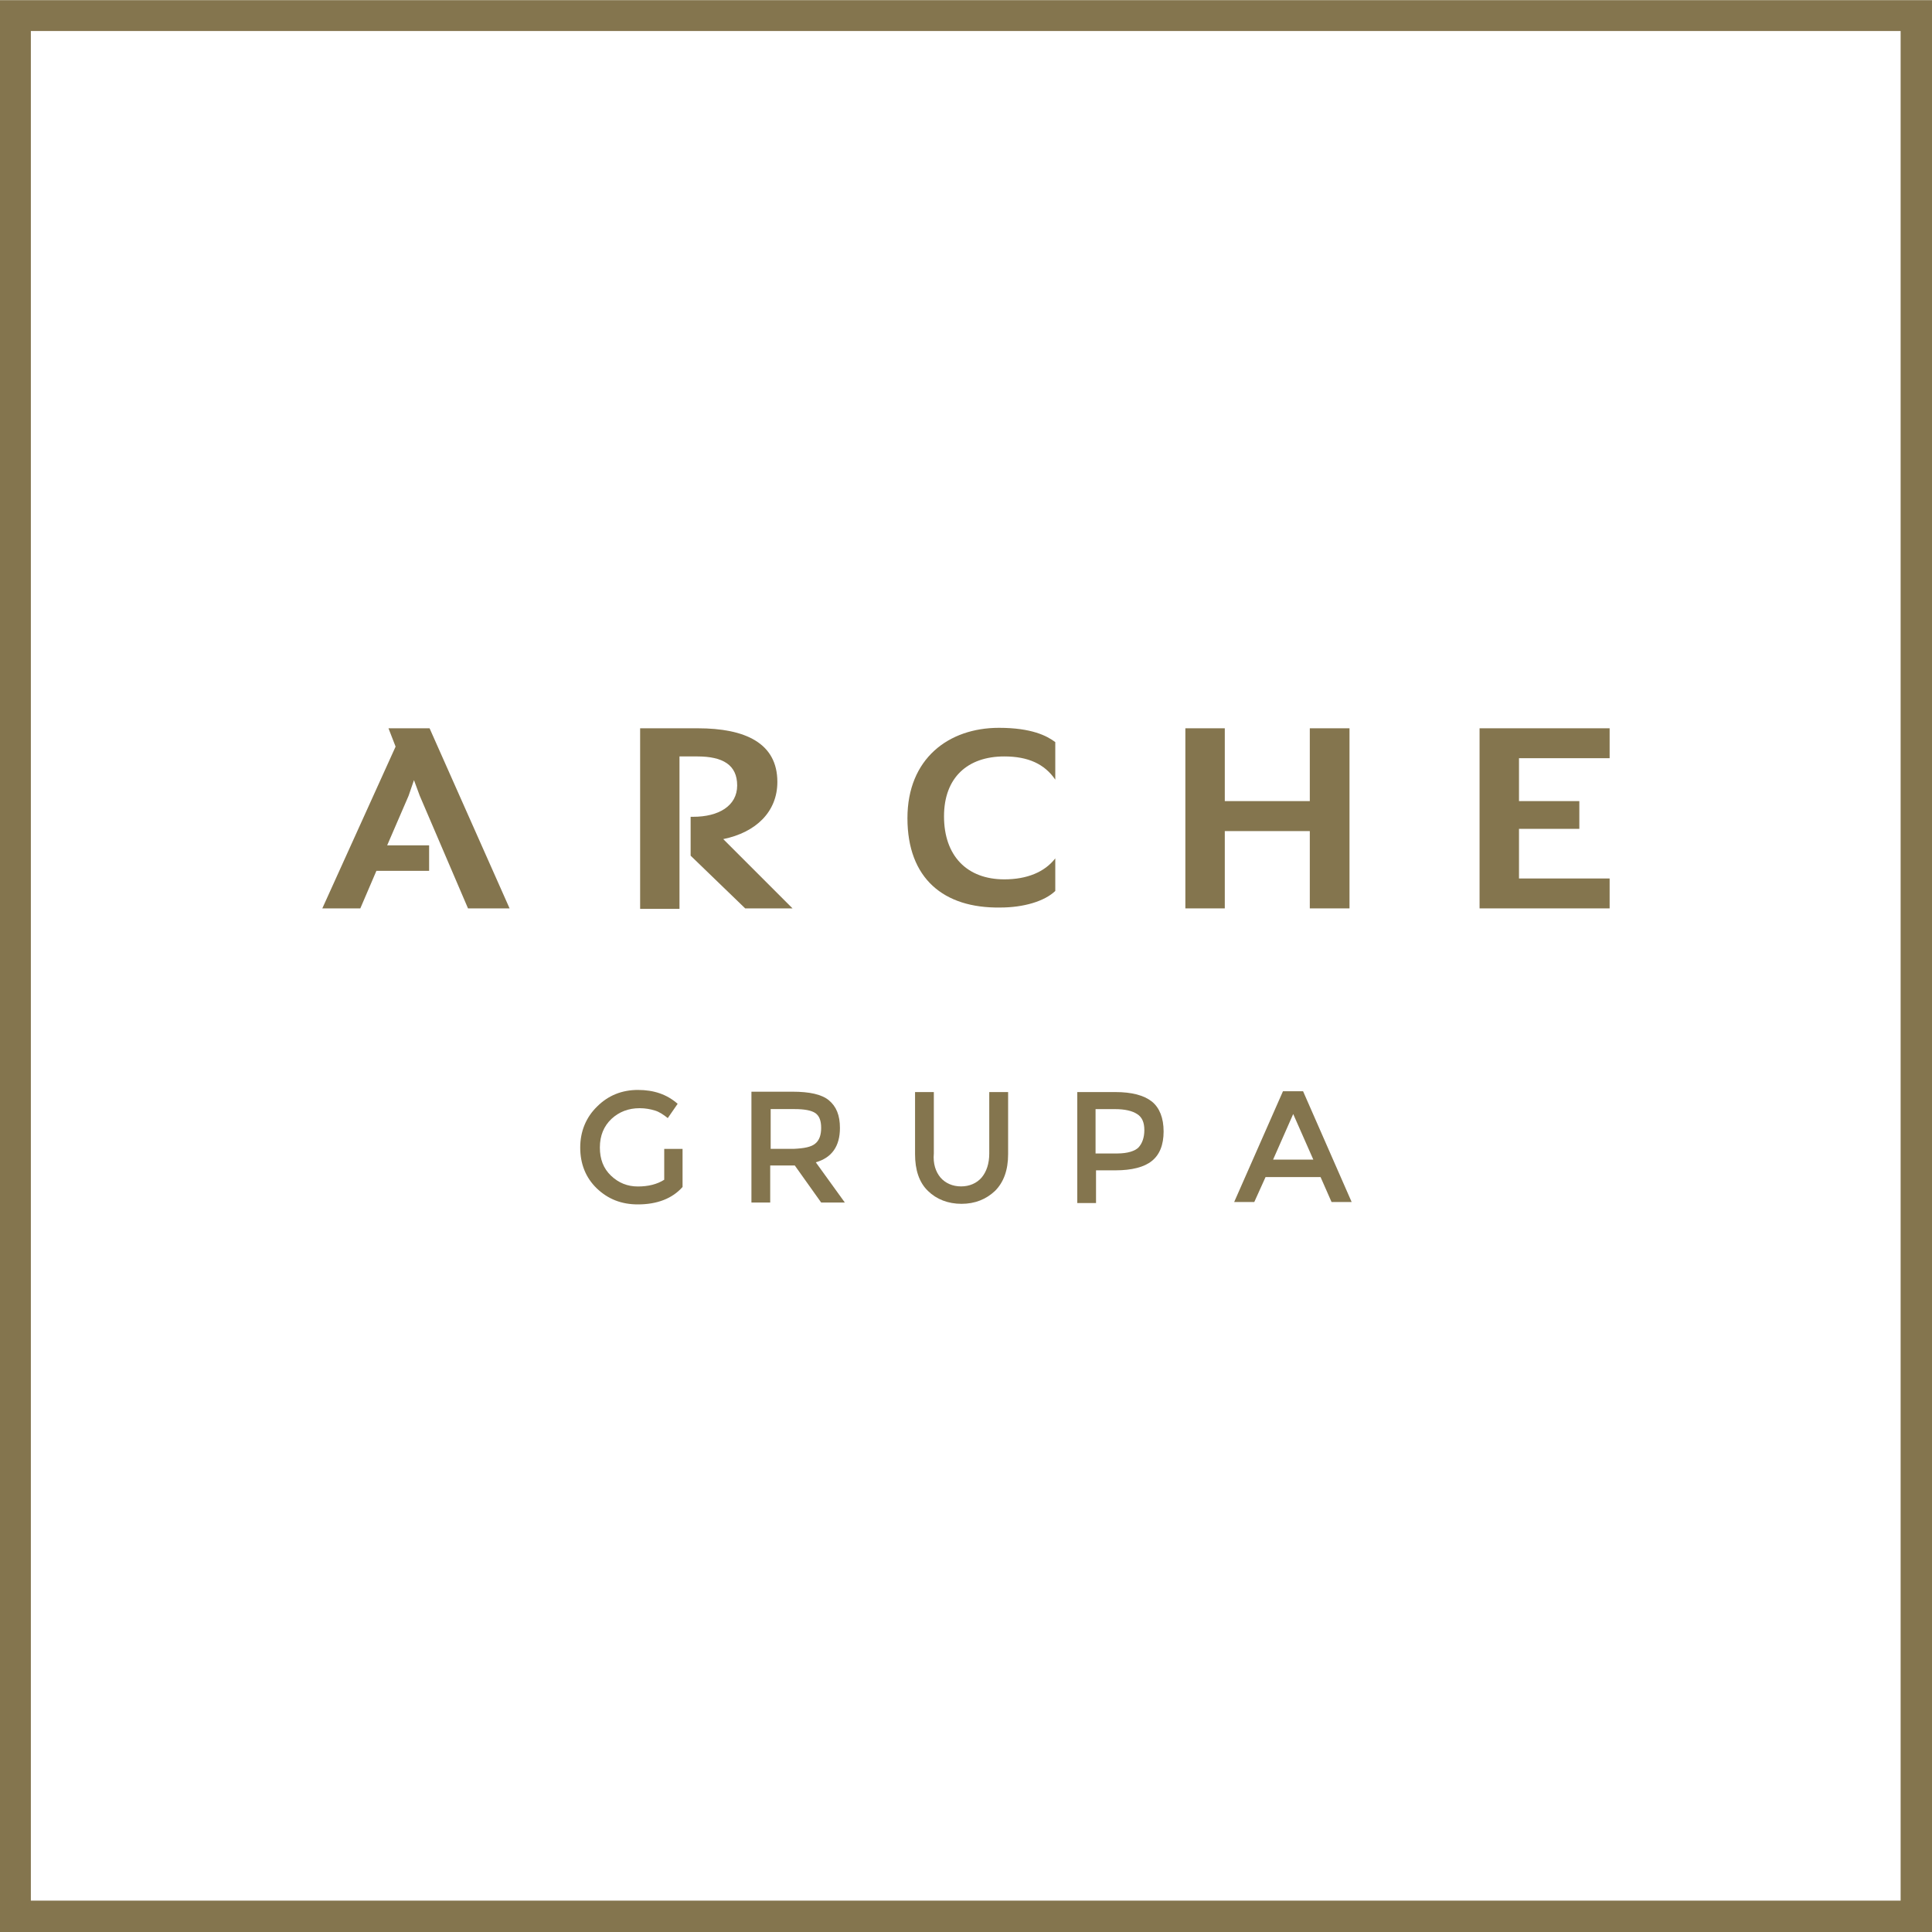
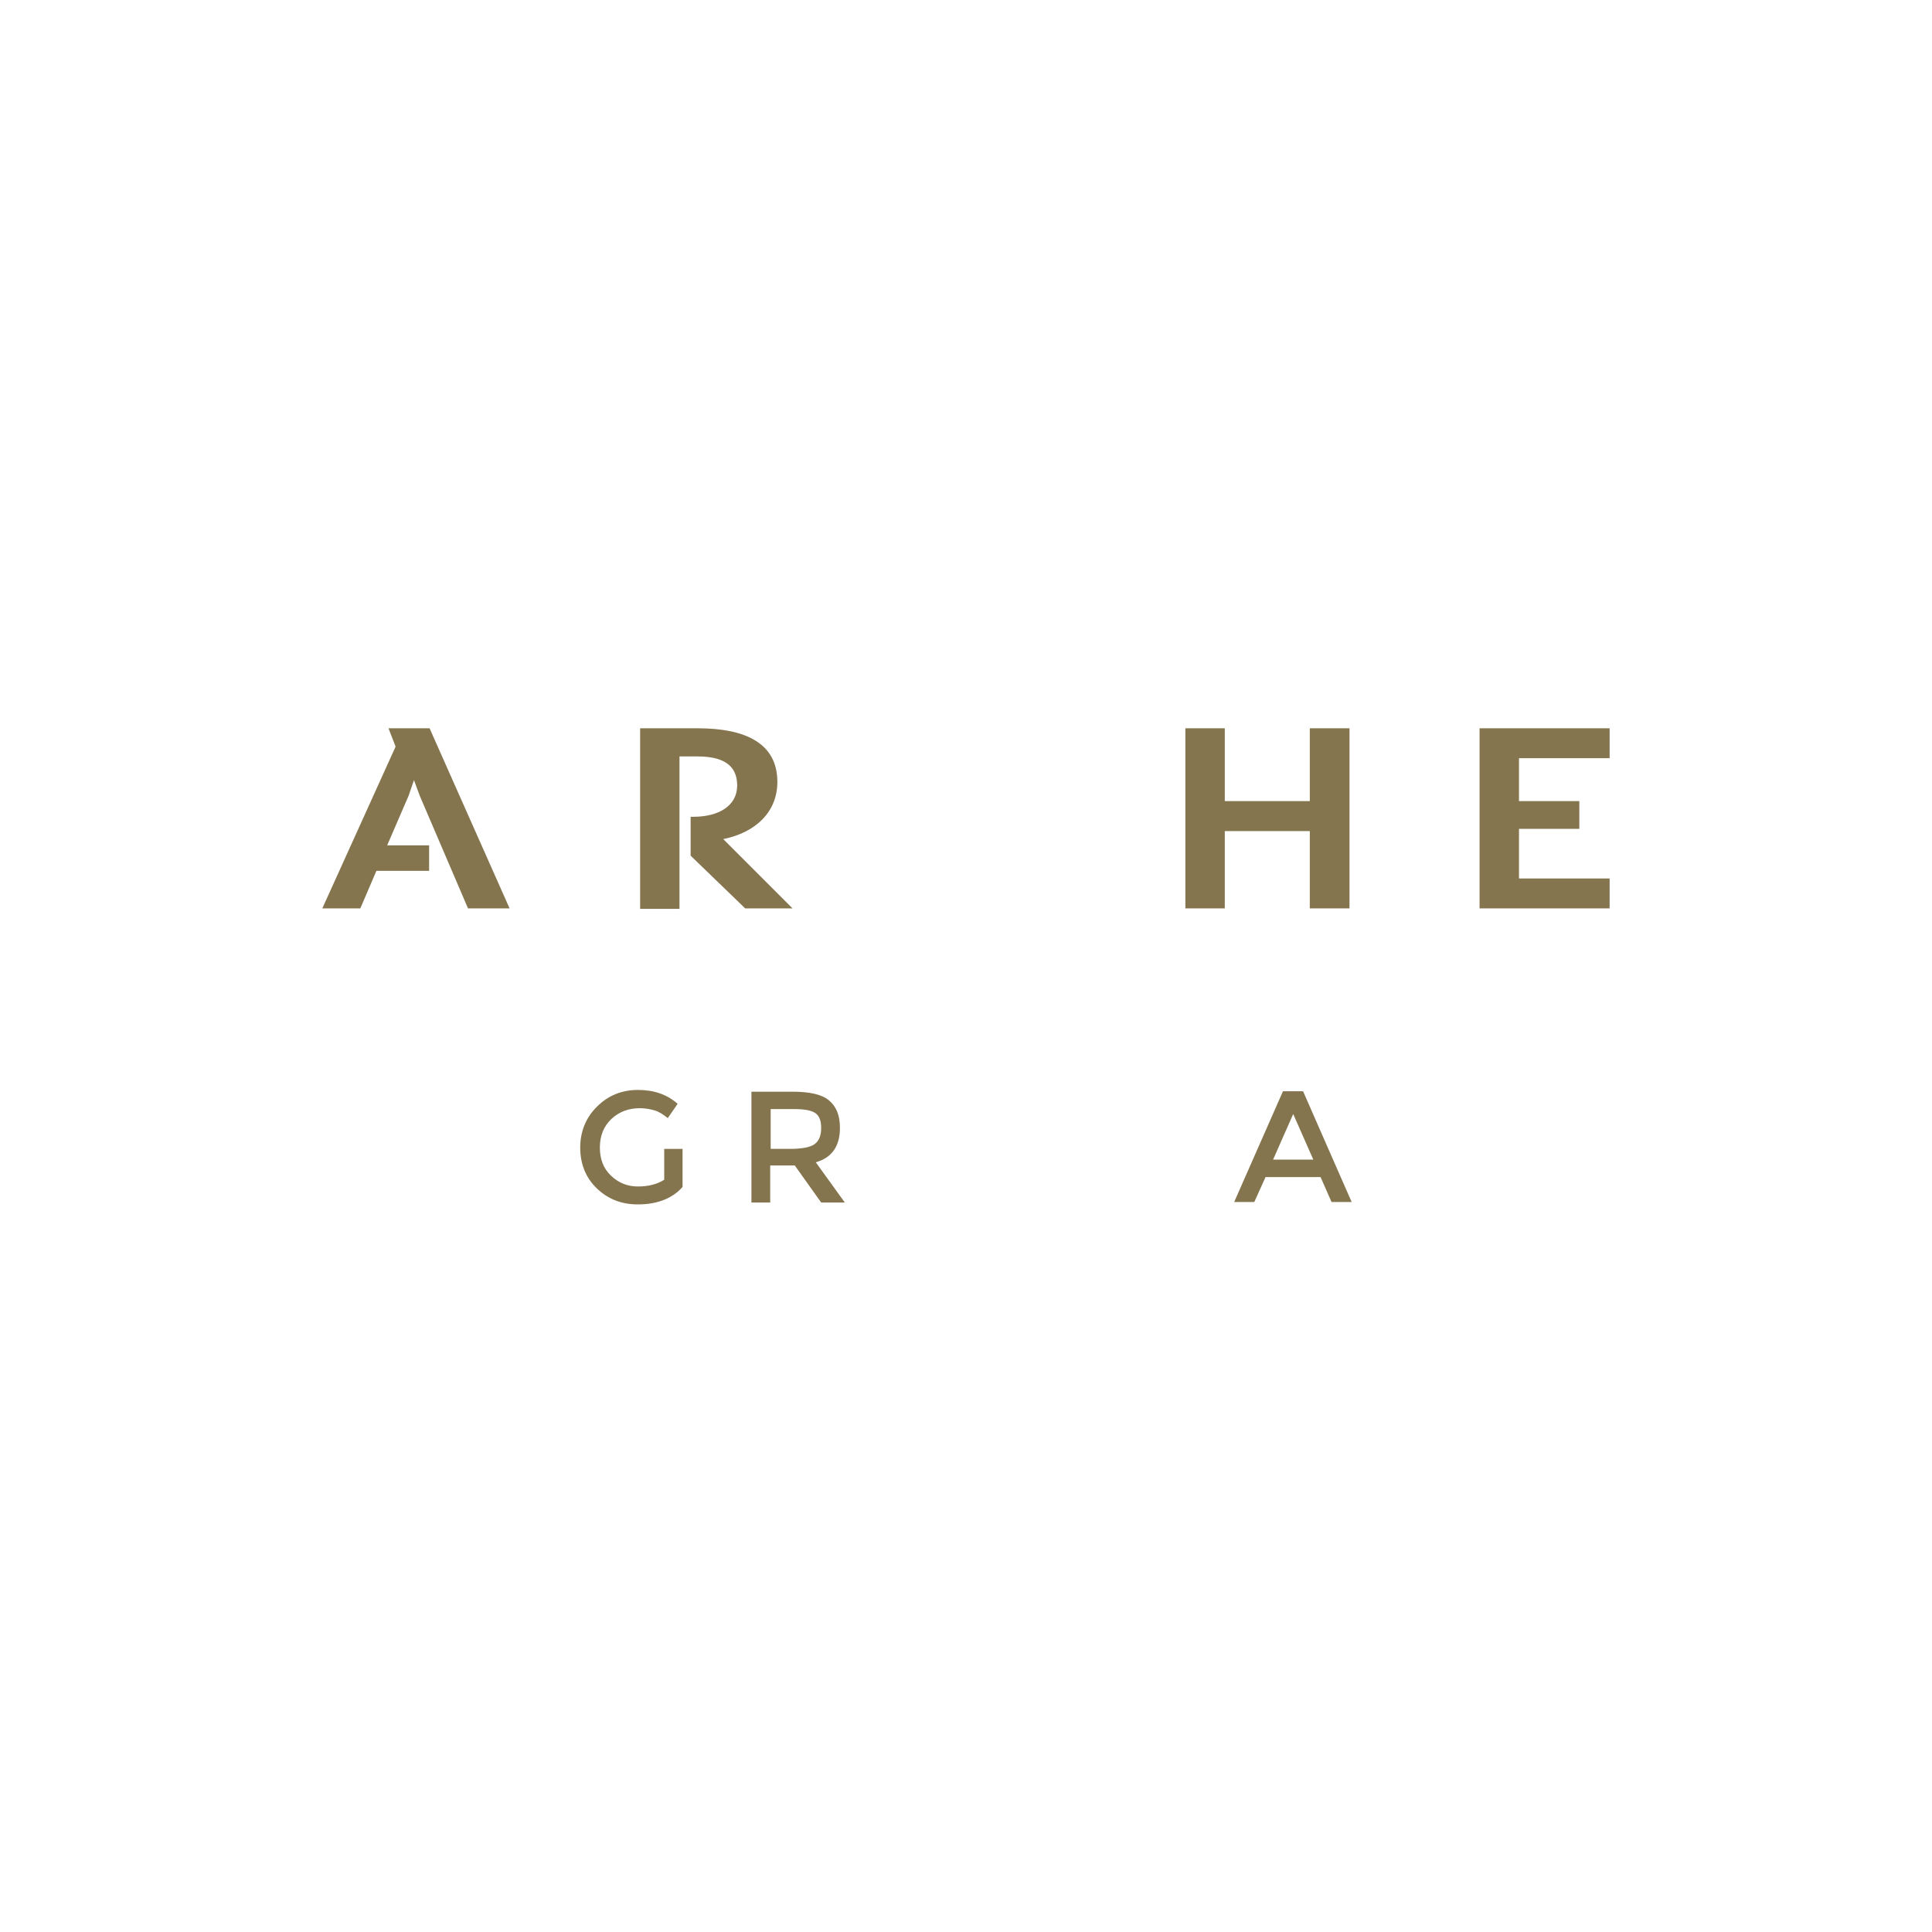
<svg xmlns="http://www.w3.org/2000/svg" version="1.1" id="Warstwa_1" x="0px" y="0px" width="100px" height="100px" viewBox="0 0 100 100" enable-background="new 0 0 100 100" xml:space="preserve">
  <g>
    <g>
-       <path fill="#84754E" d="M100,100H0V0.008h100V100z M1.597,98.376h96.779V1.604H1.597V98.376z" />
-     </g>
+       </g>
    <g>
      <g>
        <polygon fill="#84754E" points="21.149,41.188 20.039,43.756 22.211,43.756 22.211,45.074 19.483,45.074 18.65,47.018      16.683,47.018 20.476,38.644 20.108,37.696 22.235,37.696 26.376,47.018 24.224,47.018 21.726,41.188 21.427,40.379    " />
-         <path fill="#84754E" d="M46.969,42.347c0-3.078,2.128-4.675,4.737-4.675c1.692,0,2.485,0.416,2.915,0.739v1.943     c-0.555-0.809-1.4-1.201-2.639-1.201c-1.892,0-3.12,1.087-3.12,3.1c0,2.037,1.18,3.262,3.12,3.262     c1.168,0,2.084-0.371,2.639-1.086v1.687c-0.555,0.534-1.639,0.857-2.846,0.857C48.843,47.018,46.969,45.47,46.969,42.347z" />
        <polygon fill="#84754E" points="61.354,37.696 63.395,37.696 63.395,41.465 67.795,41.465 67.795,37.696 69.85,37.696      69.85,47.018 67.795,47.018 67.795,43.017 63.395,43.017 63.395,47.018 61.354,47.018    " />
        <polygon fill="#84754E" points="76.582,37.696 83.314,37.696 83.314,39.244 78.623,39.244 78.623,41.465 81.746,41.465      81.746,42.901 78.623,42.901 78.623,45.47 83.314,45.47 83.314,47.018 76.582,47.018    " />
        <path fill="#84754E" d="M41.021,47.018h-2.45l-2.824-2.728v-2.013h0.139c1.298,0,2.27-0.556,2.27-1.621     c0-1.065-0.743-1.503-2.062-1.503H35.17v7.889h-2.037v-9.346h2.984c2.453,0,4.119,0.764,4.119,2.776     c0,1.548-1.11,2.613-2.801,2.96L41.021,47.018z" />
      </g>
      <g>
        <path fill="#84754E" d="M34.357,59.466h0.972v1.972c-0.53,0.599-1.318,0.902-2.312,0.902c-0.856,0-1.551-0.277-2.131-0.833     c-0.575-0.556-0.854-1.276-0.854-2.11c0-0.832,0.299-1.566,0.878-2.127c0.58-0.58,1.295-0.855,2.106-0.855     c0.833,0,1.503,0.23,2.059,0.718l-0.511,0.739c-0.229-0.182-0.437-0.322-0.669-0.393c-0.233-0.069-0.486-0.119-0.788-0.119     c-0.576,0-1.063,0.188-1.458,0.554c-0.392,0.375-0.6,0.858-0.6,1.483c0,0.599,0.184,1.084,0.579,1.459     c0.393,0.373,0.854,0.556,1.388,0.556c0.531,0,0.993-0.111,1.364-0.349v-1.597H34.357z" />
        <path fill="#84754E" d="M43.475,58.383c0,0.943-0.417,1.541-1.25,1.777l1.503,2.082h-1.225l-1.364-1.916h-1.273v1.916h-0.972     v-5.736h2.127c0.882,0,1.507,0.139,1.874,0.438C43.29,57.27,43.475,57.73,43.475,58.383z M42.201,59.189     c0.208-0.168,0.302-0.444,0.302-0.808c0-0.374-0.094-0.624-0.302-0.769c-0.209-0.139-0.556-0.206-1.087-0.206H39.89v2.058h1.2     C41.625,59.439,41.992,59.369,42.201,59.189z" />
-         <path fill="#84754E" d="M48.68,60.951c0.254,0.291,0.625,0.457,1.065,0.457c0.438,0,0.81-0.166,1.063-0.457     c0.256-0.307,0.396-0.723,0.396-1.25v-3.176h0.976v3.217c0,0.834-0.236,1.459-0.681,1.902c-0.458,0.432-1.038,0.666-1.731,0.666     c-0.694,0-1.295-0.234-1.735-0.666c-0.462-0.443-0.67-1.098-0.67-1.902v-3.217h0.972v3.176     C48.288,60.23,48.427,60.646,48.68,60.951z" />
-         <path fill="#84754E" d="M59.619,57.014c0.402,0.325,0.609,0.855,0.609,1.551c0,0.694-0.207,1.207-0.609,1.526     c-0.389,0.319-1.041,0.485-1.874,0.485H56.73v1.693H55.76v-5.744h1.971C58.578,56.525,59.202,56.689,59.619,57.014z      M58.925,59.396c0.194-0.207,0.306-0.515,0.306-0.901c0-0.388-0.109-0.666-0.375-0.833c-0.25-0.163-0.625-0.254-1.15-0.254h-1     v2.295h1.139C58.369,59.701,58.744,59.576,58.925,59.396z" />
        <path fill="#84754E" d="M65.505,60.924l-0.583,1.291h-1.041l2.525-5.732h1.041l2.514,5.732H68.92l-0.568-1.291H65.505z      M67.977,60.021l-1.041-2.359l-1.041,2.359H67.977z" />
      </g>
    </g>
  </g>
</svg>